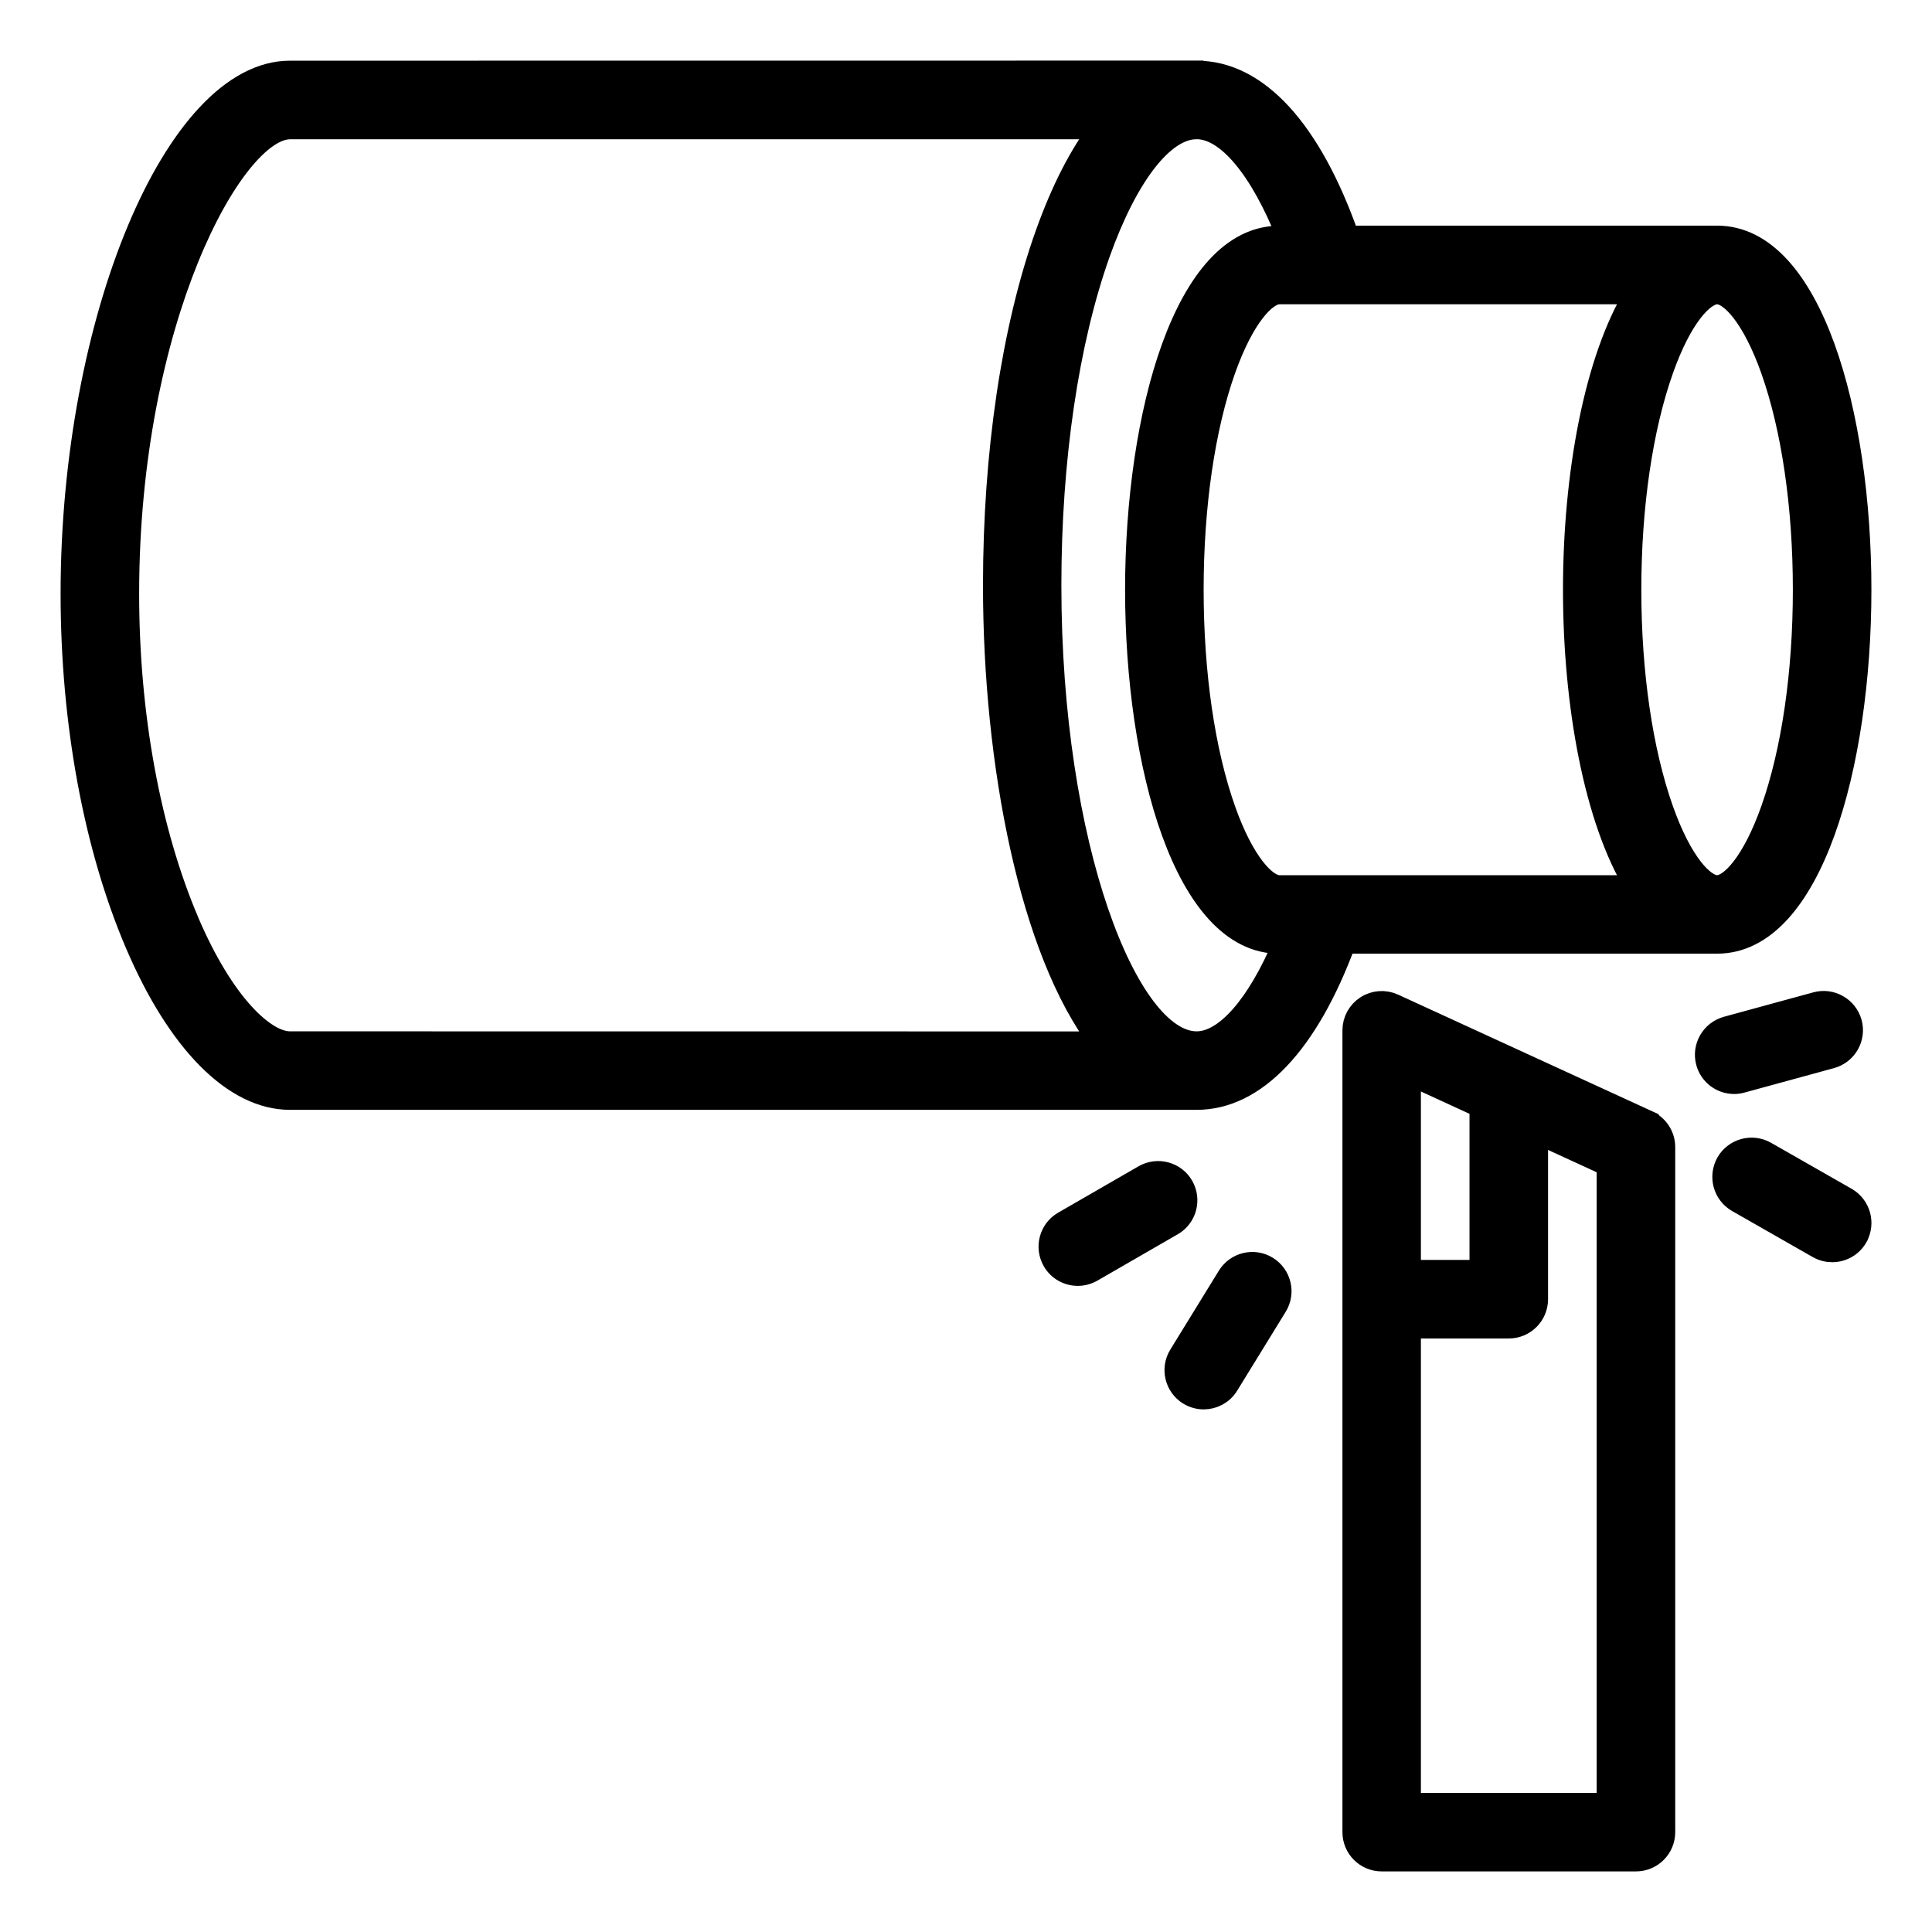
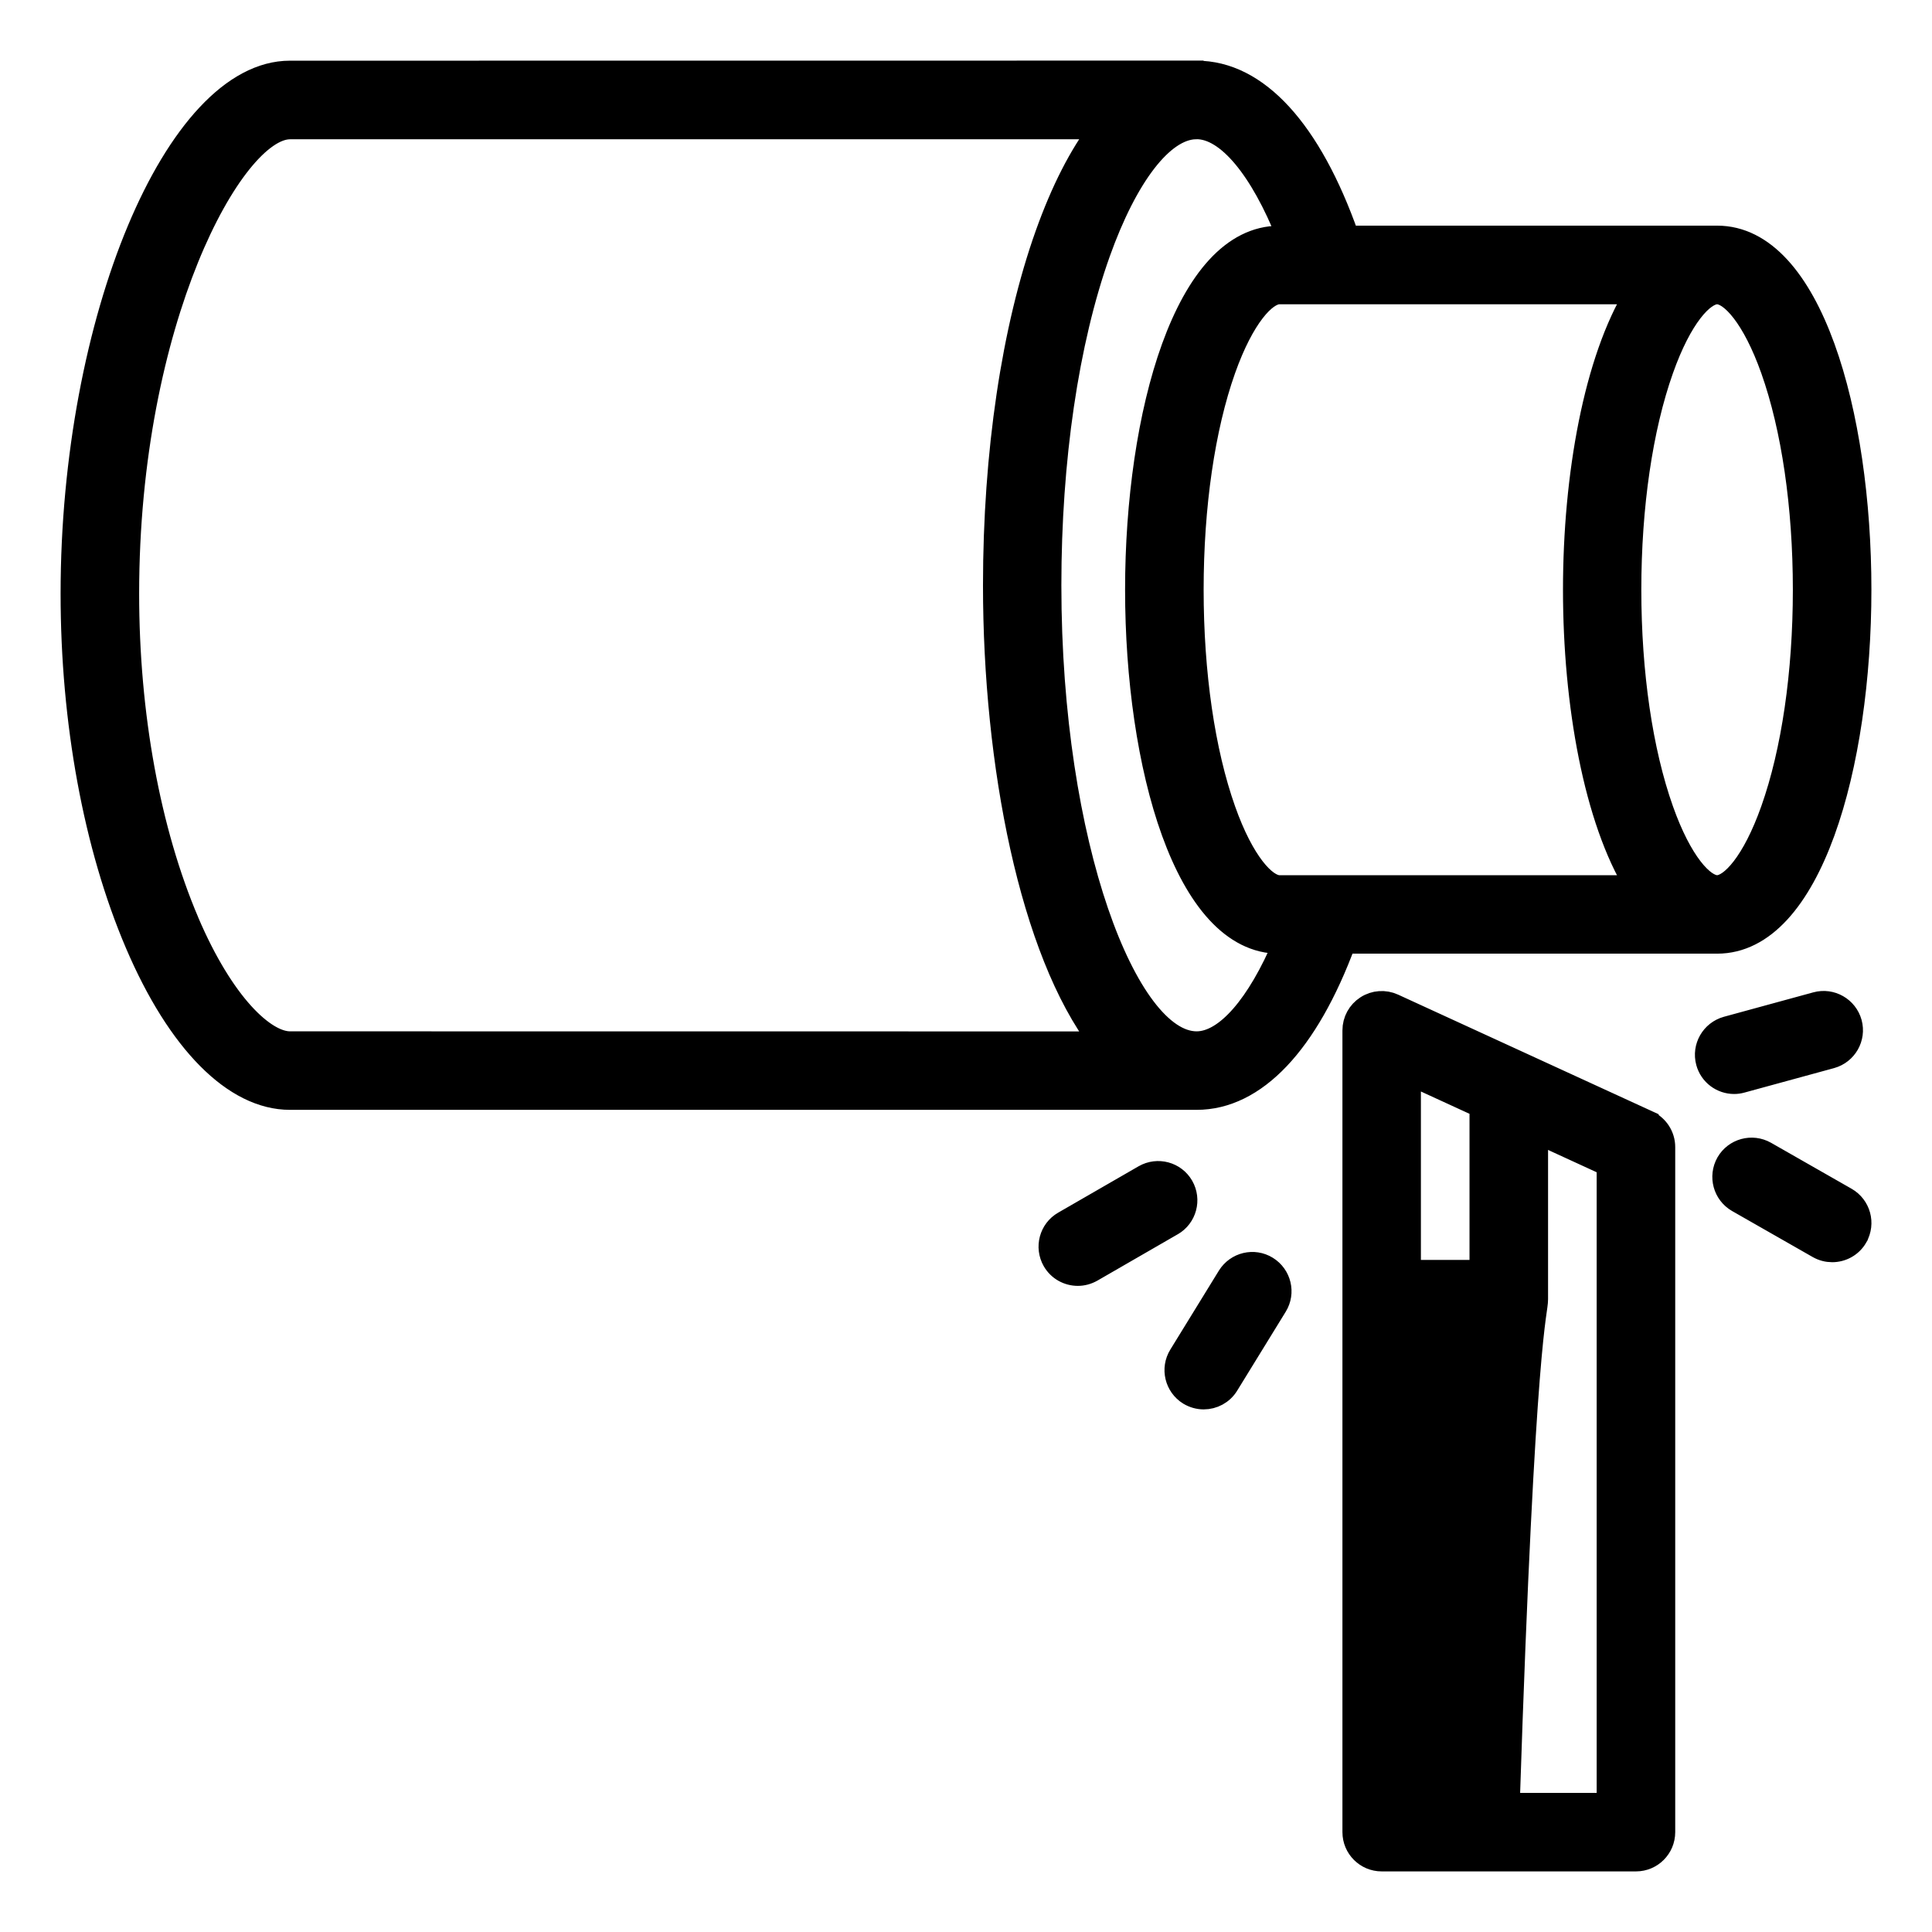
<svg xmlns="http://www.w3.org/2000/svg" width="44" height="44" viewBox="0 0 44 44" fill="none">
-   <path d="M27.24 25.026H27.252C28.59 25.026 29.78 23.767 30.629 21.469H39.107C41.248 21.469 42.37 17.425 42.37 13.429C42.37 9.433 41.25 5.389 39.107 5.389H30.703C29.849 2.96 28.634 1.632 27.253 1.632H27.2C27.186 1.632 27.172 1.634 27.16 1.634V1.63L6.603 1.632C4.001 1.632 1.63 7.299 1.63 13.521C1.63 16.443 2.151 19.276 3.098 21.493C4.057 23.739 5.334 25.026 6.603 25.026L27.24 25.026ZM29.136 20.182C28.823 20.182 28.316 19.645 27.892 18.446C27.421 17.117 27.162 15.335 27.162 13.431C27.162 11.527 27.421 9.745 27.892 8.416C28.318 7.217 28.823 6.68 29.136 6.68H37.252C36.323 8.192 35.846 10.821 35.846 13.431C35.846 16.041 36.323 18.672 37.252 20.182L29.136 20.182ZM40.349 8.42C40.821 9.753 41.081 11.531 41.081 13.431C41.081 15.331 40.821 17.109 40.349 18.442C39.923 19.645 39.418 20.182 39.106 20.182C38.794 20.182 38.288 19.643 37.863 18.442C37.391 17.109 37.13 15.331 37.13 13.431C37.13 11.531 37.391 9.753 37.863 8.42C38.288 7.217 38.794 6.68 39.106 6.68C39.418 6.68 39.923 7.219 40.349 8.42ZM27.232 2.92H27.252C27.95 2.92 28.716 3.847 29.327 5.391H29.136C26.995 5.391 25.873 9.435 25.873 13.431C25.873 17.427 26.993 21.471 29.136 21.471H29.245C28.648 22.889 27.916 23.738 27.252 23.738C25.68 23.738 23.922 19.287 23.922 13.33C23.922 10.467 24.318 7.78 25.036 5.763C25.664 4.001 26.484 2.938 27.23 2.921L27.232 2.92ZM4.284 20.989C3.405 18.927 2.919 16.275 2.919 13.522C2.919 7.292 5.311 2.922 6.606 2.922H25.058C24.598 3.523 24.184 4.331 23.826 5.333C23.058 7.485 22.637 10.326 22.637 13.331C22.637 17.407 23.472 21.666 25.058 23.74L6.604 23.738C6.033 23.738 5.094 22.887 4.282 20.987L4.284 20.989ZM37.526 25.537L31.736 22.879C31.537 22.788 31.304 22.803 31.119 22.923C30.934 23.042 30.823 23.245 30.823 23.466V41.726C30.823 42.082 31.111 42.37 31.467 42.37H37.258C37.614 42.37 37.902 42.082 37.902 41.726V26.123C37.902 25.872 37.755 25.644 37.526 25.538L37.526 25.537ZM33.717 25.206V28.944H32.11V24.468L33.717 25.206ZM36.613 41.082H32.11V30.233H34.361C34.718 30.233 35.006 29.944 35.006 29.588V25.799L36.613 26.537L36.613 41.082ZM29.068 29.744L27.962 31.542C27.841 31.739 27.63 31.848 27.413 31.848C27.298 31.848 27.182 31.816 27.077 31.753C26.775 31.566 26.679 31.17 26.866 30.867L27.972 29.069C28.159 28.767 28.555 28.671 28.857 28.858C29.16 29.045 29.255 29.441 29.068 29.744ZM26.699 27.892L24.869 28.948C24.767 29.006 24.656 29.035 24.547 29.035C24.324 29.035 24.107 28.92 23.988 28.713C23.811 28.405 23.916 28.011 24.224 27.834L26.055 26.778C26.363 26.601 26.757 26.706 26.934 27.014C27.111 27.323 27.005 27.717 26.697 27.894L26.699 27.892ZM42.287 28.172C42.167 28.381 41.95 28.496 41.726 28.496C41.618 28.496 41.507 28.468 41.407 28.411L39.571 27.363C39.263 27.186 39.156 26.794 39.331 26.483C39.508 26.175 39.9 26.068 40.21 26.243L42.046 27.291C42.354 27.468 42.462 27.86 42.287 28.17V28.172ZM39.494 24.665C39.211 24.665 38.951 24.478 38.873 24.19C38.78 23.846 38.983 23.494 39.325 23.398L41.364 22.841C41.706 22.748 42.06 22.951 42.155 23.293C42.249 23.637 42.046 23.989 41.704 24.084L39.665 24.641C39.609 24.657 39.551 24.665 39.494 24.665Z" fill="currentcolor" stroke="currentcolor" stroke-width="0.5" />
+   <path d="M27.24 25.026H27.252C28.59 25.026 29.78 23.767 30.629 21.469H39.107C41.248 21.469 42.37 17.425 42.37 13.429C42.37 9.433 41.25 5.389 39.107 5.389H30.703C29.849 2.96 28.634 1.632 27.253 1.632H27.2C27.186 1.632 27.172 1.634 27.16 1.634V1.63L6.603 1.632C4.001 1.632 1.63 7.299 1.63 13.521C1.63 16.443 2.151 19.276 3.098 21.493C4.057 23.739 5.334 25.026 6.603 25.026L27.24 25.026ZM29.136 20.182C28.823 20.182 28.316 19.645 27.892 18.446C27.421 17.117 27.162 15.335 27.162 13.431C27.162 11.527 27.421 9.745 27.892 8.416C28.318 7.217 28.823 6.68 29.136 6.68H37.252C36.323 8.192 35.846 10.821 35.846 13.431C35.846 16.041 36.323 18.672 37.252 20.182L29.136 20.182ZM40.349 8.42C40.821 9.753 41.081 11.531 41.081 13.431C41.081 15.331 40.821 17.109 40.349 18.442C39.923 19.645 39.418 20.182 39.106 20.182C38.794 20.182 38.288 19.643 37.863 18.442C37.391 17.109 37.13 15.331 37.13 13.431C37.13 11.531 37.391 9.753 37.863 8.42C38.288 7.217 38.794 6.68 39.106 6.68C39.418 6.68 39.923 7.219 40.349 8.42ZM27.232 2.92H27.252C27.95 2.92 28.716 3.847 29.327 5.391H29.136C26.995 5.391 25.873 9.435 25.873 13.431C25.873 17.427 26.993 21.471 29.136 21.471H29.245C28.648 22.889 27.916 23.738 27.252 23.738C25.68 23.738 23.922 19.287 23.922 13.33C23.922 10.467 24.318 7.78 25.036 5.763C25.664 4.001 26.484 2.938 27.23 2.921L27.232 2.92ZM4.284 20.989C3.405 18.927 2.919 16.275 2.919 13.522C2.919 7.292 5.311 2.922 6.606 2.922H25.058C24.598 3.523 24.184 4.331 23.826 5.333C23.058 7.485 22.637 10.326 22.637 13.331C22.637 17.407 23.472 21.666 25.058 23.74L6.604 23.738C6.033 23.738 5.094 22.887 4.282 20.987L4.284 20.989ZM37.526 25.537L31.736 22.879C31.537 22.788 31.304 22.803 31.119 22.923C30.934 23.042 30.823 23.245 30.823 23.466V41.726C30.823 42.082 31.111 42.37 31.467 42.37H37.258C37.614 42.37 37.902 42.082 37.902 41.726V26.123C37.902 25.872 37.755 25.644 37.526 25.538L37.526 25.537ZM33.717 25.206V28.944H32.11V24.468L33.717 25.206ZM36.613 41.082H32.11H34.361C34.718 30.233 35.006 29.944 35.006 29.588V25.799L36.613 26.537L36.613 41.082ZM29.068 29.744L27.962 31.542C27.841 31.739 27.63 31.848 27.413 31.848C27.298 31.848 27.182 31.816 27.077 31.753C26.775 31.566 26.679 31.17 26.866 30.867L27.972 29.069C28.159 28.767 28.555 28.671 28.857 28.858C29.16 29.045 29.255 29.441 29.068 29.744ZM26.699 27.892L24.869 28.948C24.767 29.006 24.656 29.035 24.547 29.035C24.324 29.035 24.107 28.92 23.988 28.713C23.811 28.405 23.916 28.011 24.224 27.834L26.055 26.778C26.363 26.601 26.757 26.706 26.934 27.014C27.111 27.323 27.005 27.717 26.697 27.894L26.699 27.892ZM42.287 28.172C42.167 28.381 41.95 28.496 41.726 28.496C41.618 28.496 41.507 28.468 41.407 28.411L39.571 27.363C39.263 27.186 39.156 26.794 39.331 26.483C39.508 26.175 39.9 26.068 40.21 26.243L42.046 27.291C42.354 27.468 42.462 27.86 42.287 28.17V28.172ZM39.494 24.665C39.211 24.665 38.951 24.478 38.873 24.19C38.78 23.846 38.983 23.494 39.325 23.398L41.364 22.841C41.706 22.748 42.06 22.951 42.155 23.293C42.249 23.637 42.046 23.989 41.704 24.084L39.665 24.641C39.609 24.657 39.551 24.665 39.494 24.665Z" fill="currentcolor" stroke="currentcolor" stroke-width="0.5" />
</svg>